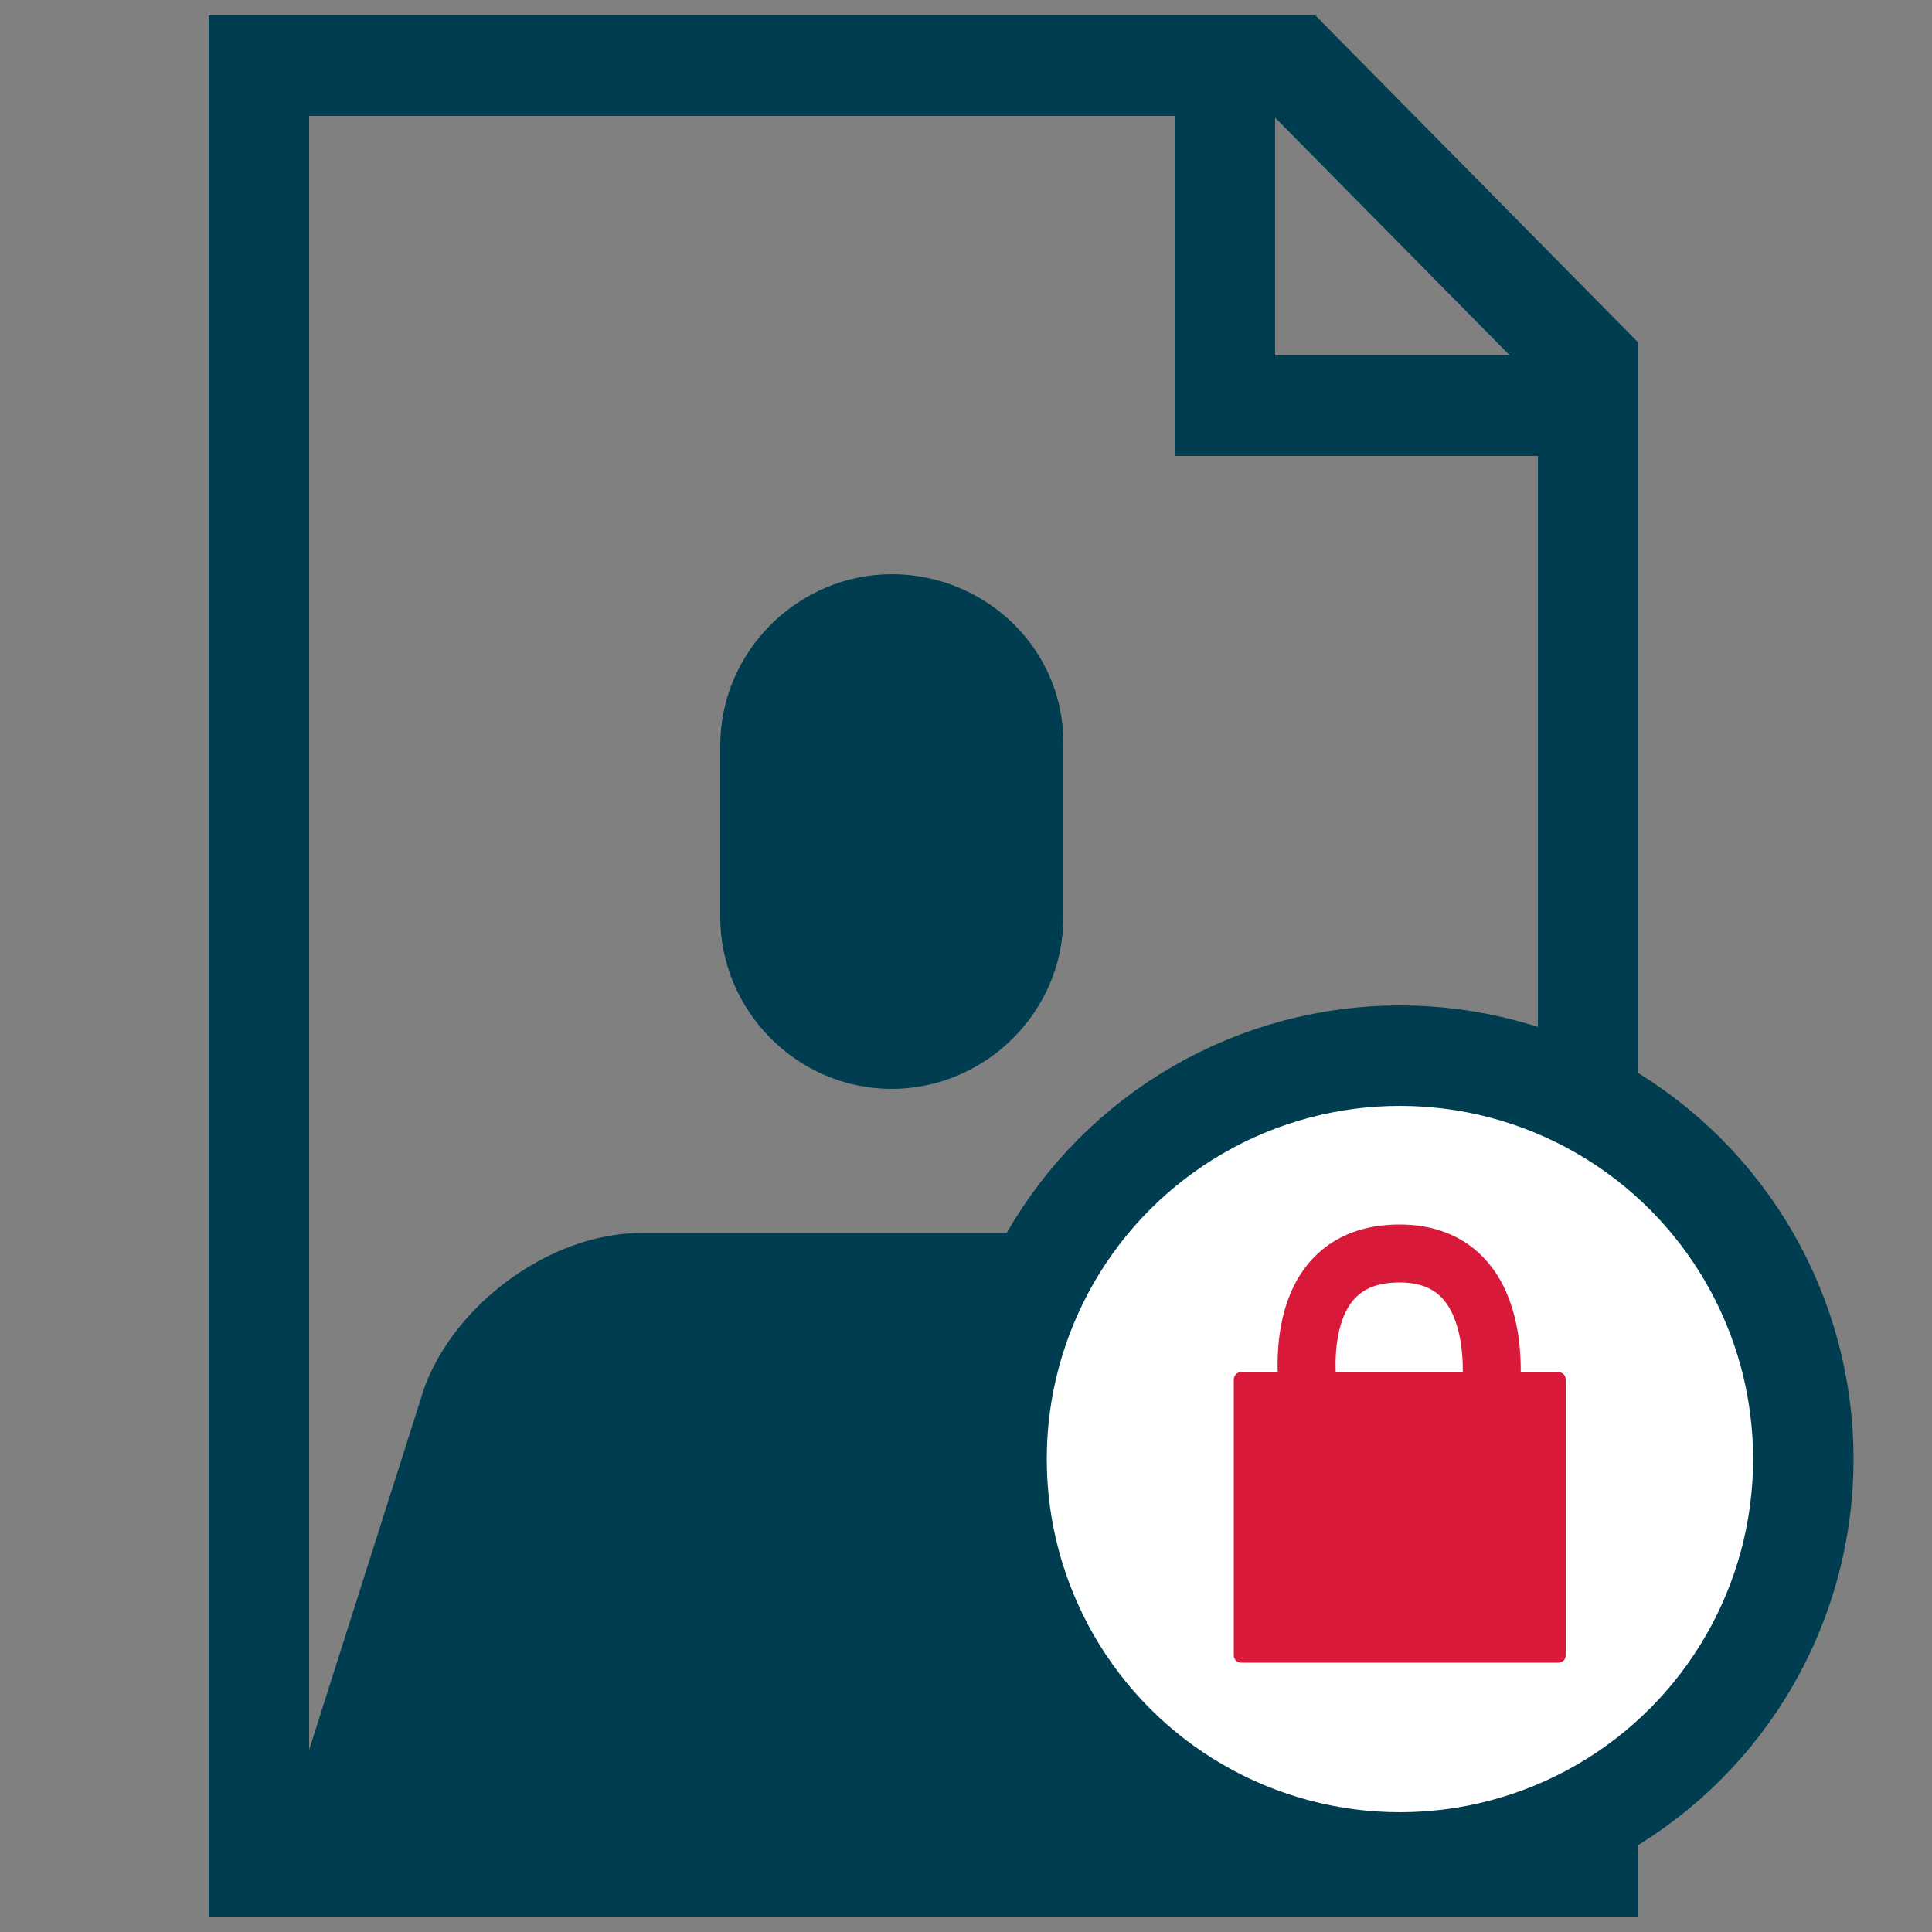
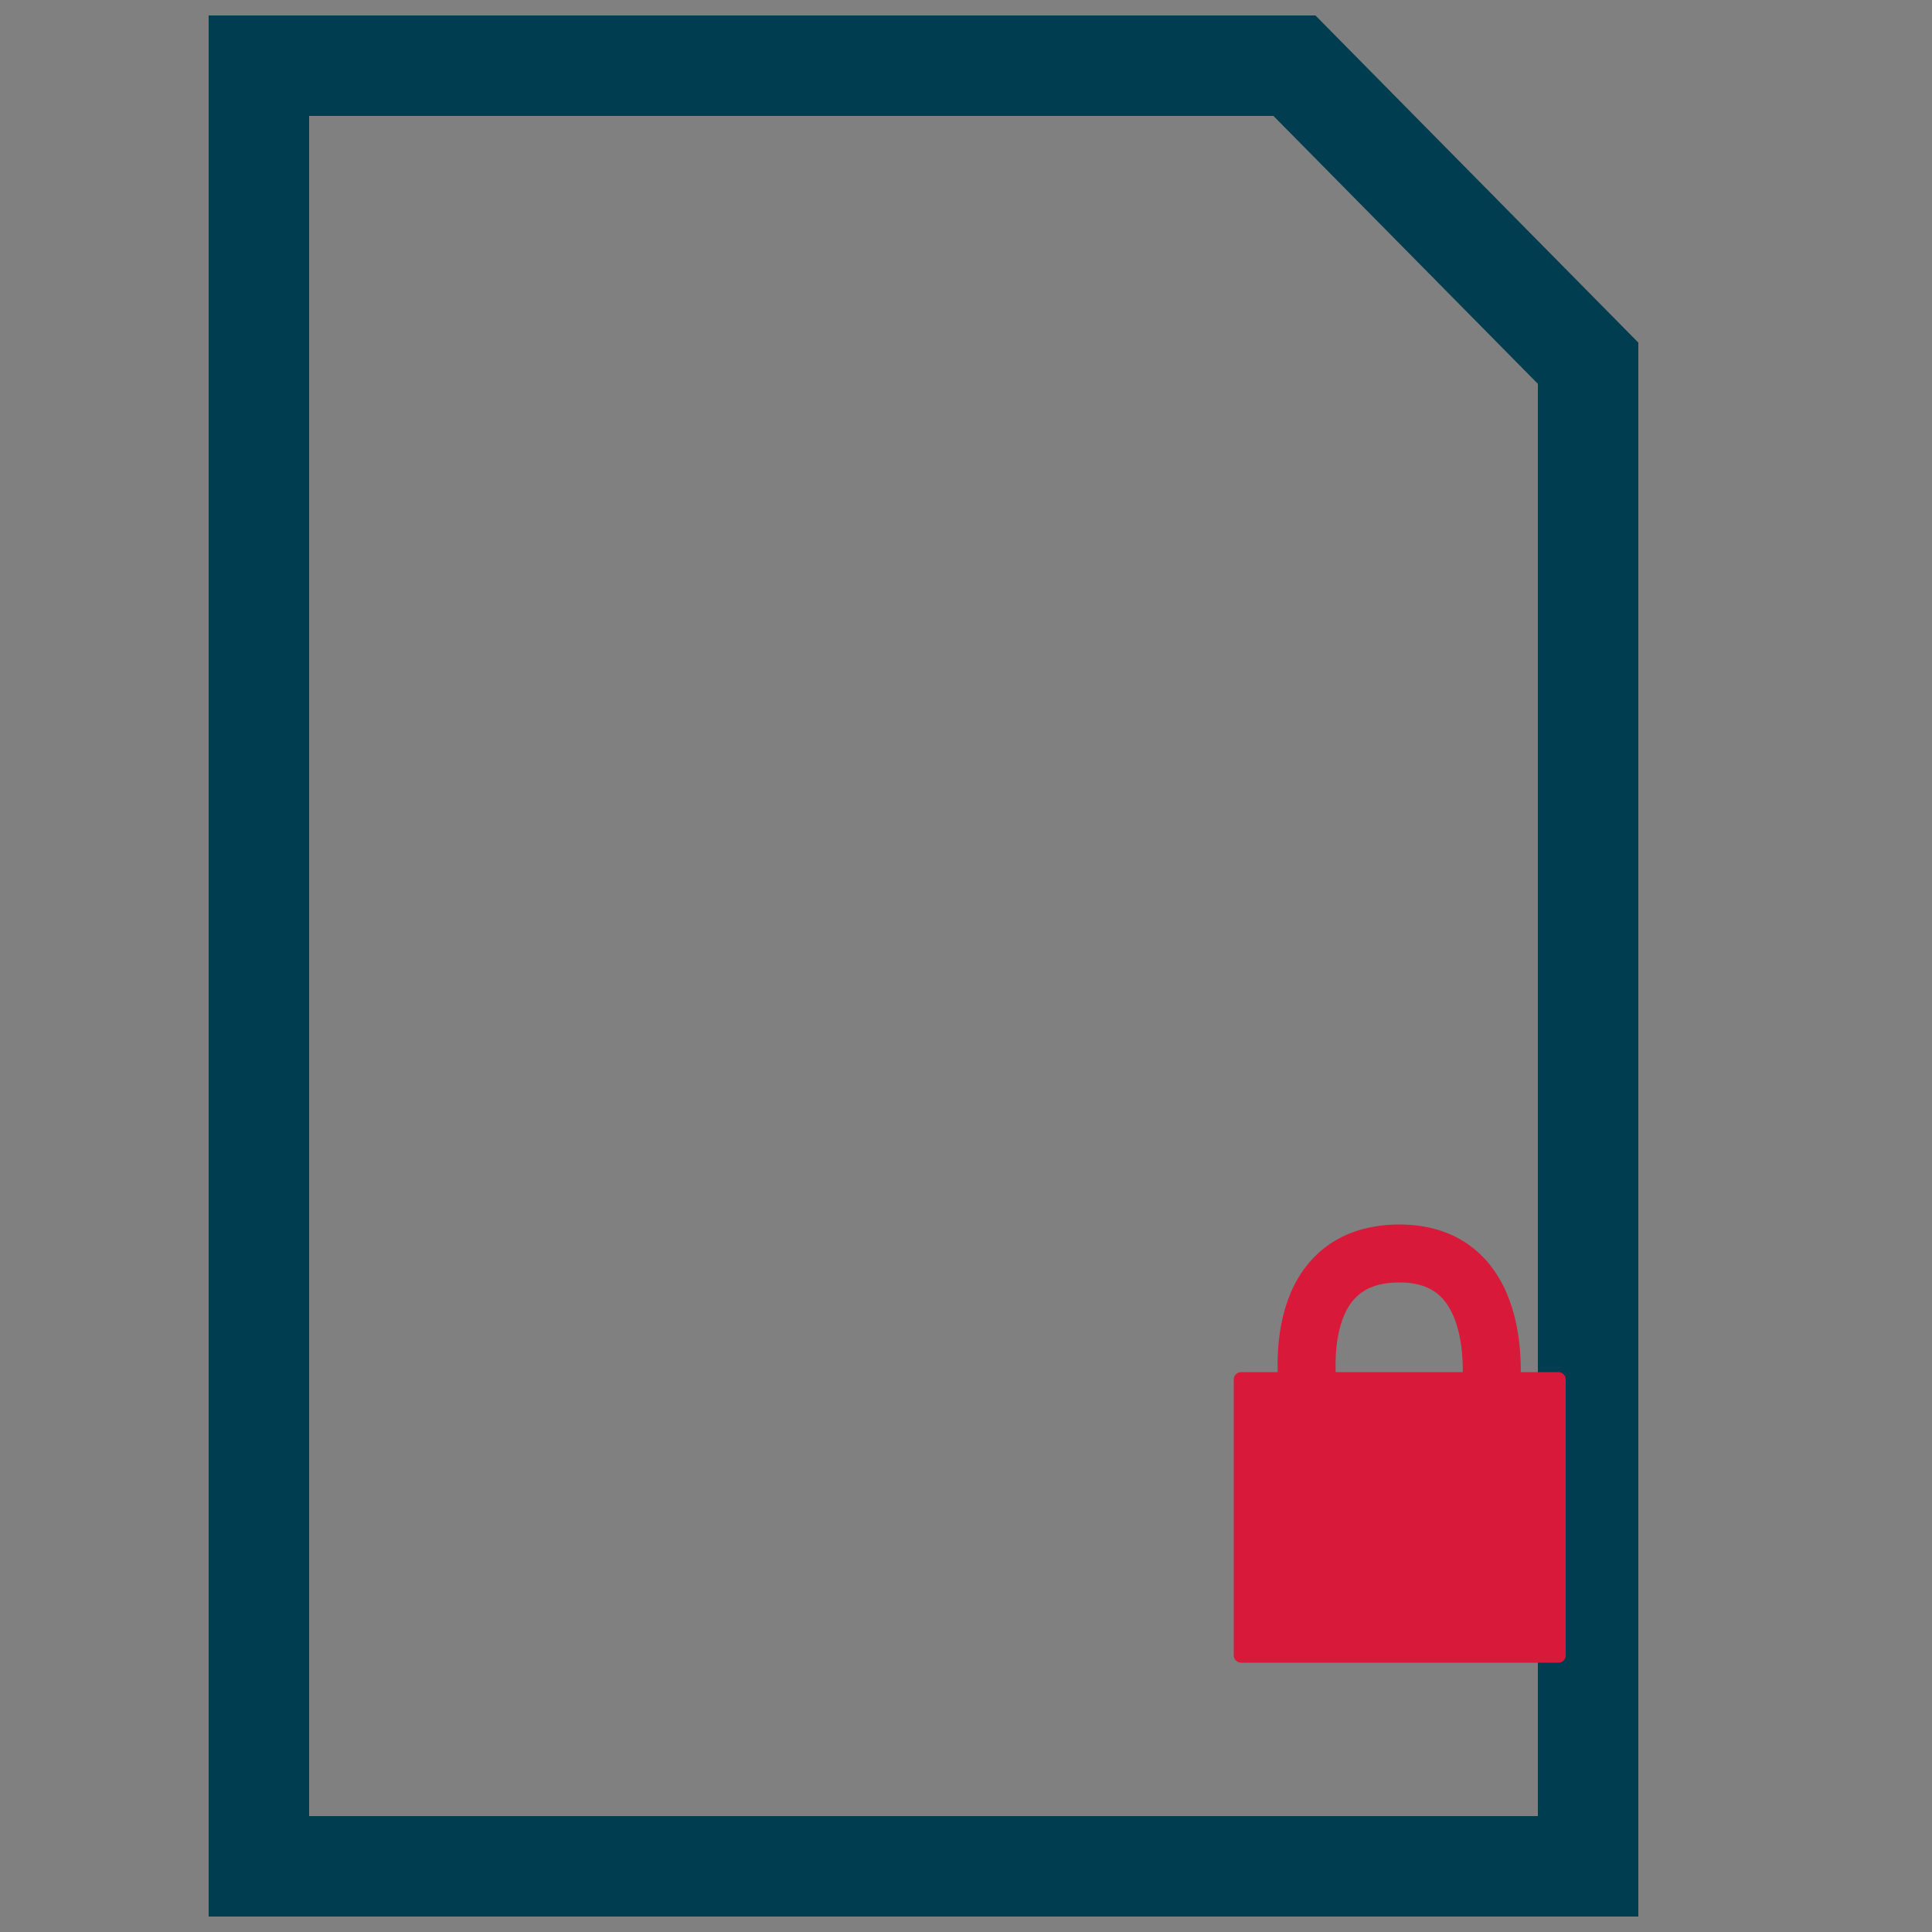
<svg xmlns="http://www.w3.org/2000/svg" version="1.1" x="0px" y="0px" viewBox="0 0 500 500" style="enable-background:new 0 0 500 500;" xml:space="preserve">
  <rect x="0" y="0" width="500" height="500" fill="#808080" stroke="none" />
  <style type="text/css">
	.st0{fill:none;stroke:#003D50;stroke-width:26;stroke-miterlimit:10;}
	.st1{fill:#003D50;}
	.st2{fill:#FFFFFF;stroke:#003D50;stroke-width:26;stroke-miterlimit:10;}
	.st3{fill:#D81939;}
	.st4{fill:none;stroke:#D81939;stroke-width:15;stroke-miterlimit:10;}
</style>
  <g id="Layer_1">
    <polygon class="st0" points="335,17 317.7,17 67,17 67,483 411,483 411,94  " />
-     <polyline class="st0" points="411,105 317,105 317,17  " />
  </g>
  <g id="Layer_2">
-     <path class="st1" d="M394,491.8l-42.3-132.6c-7.3-21.9-31.3-40.1-56.1-40.1H165.9c-23.3,0-48.1,18.2-56.1,40.1L67.6,491.8" />
-     <path class="st1" d="M230.8,148.6c-24,0-44.4,19.7-44.4,44.4v44.4c0,24,19.7,44.4,44.4,44.4c24,0,44.4-19.7,44.4-44.4v-45.2   C275.2,167.6,254.8,148.6,230.8,148.6z" />
-     <circle class="st2" cx="362.3" cy="377.6" r="104.4" />
    <path class="st3" d="M403.3,430.3h-82.1c-1.1,0-1.9-0.9-1.9-1.9V357c0-1.1,0.9-1.9,1.9-1.9h82.1c1.1,0,1.9,0.9,1.9,1.9v71.4   C405.2,429.5,404.4,430.3,403.3,430.3z" />
    <path class="st4" d="M338.7,360.9c0,0-6.3-36.5,23.5-36.5c28.7,0,23.5,36.5,23.5,36.5" />
  </g>
</svg>